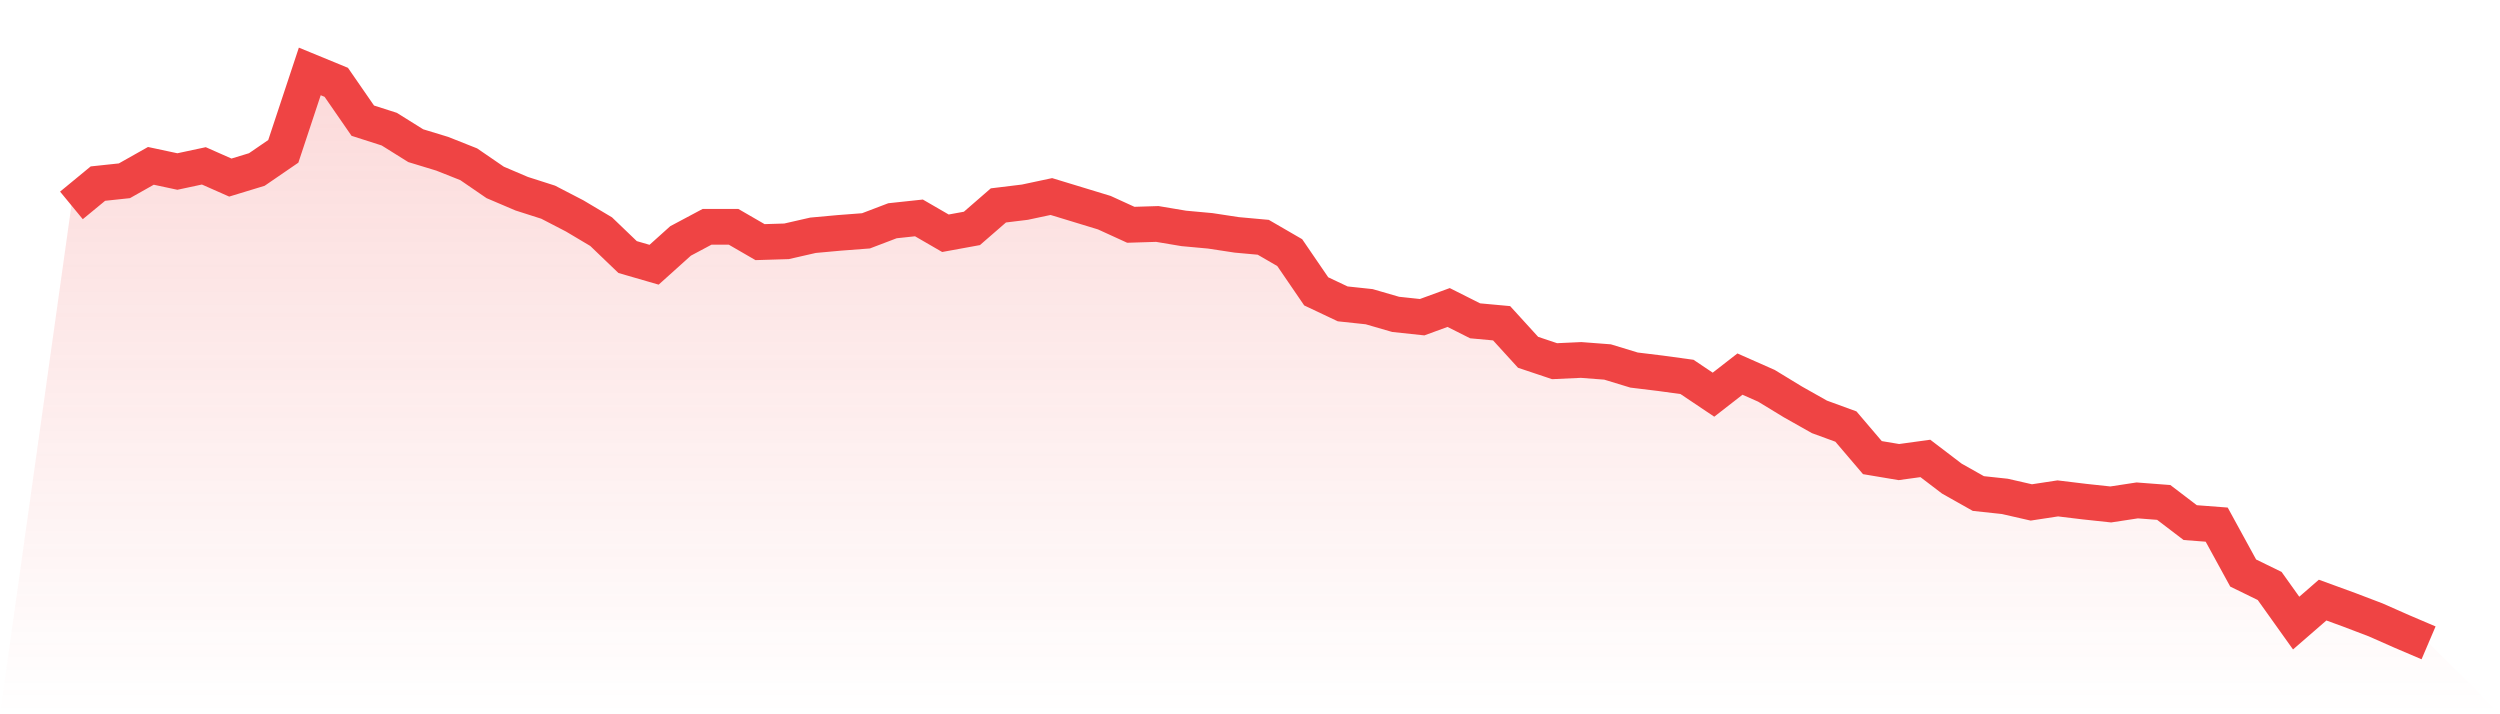
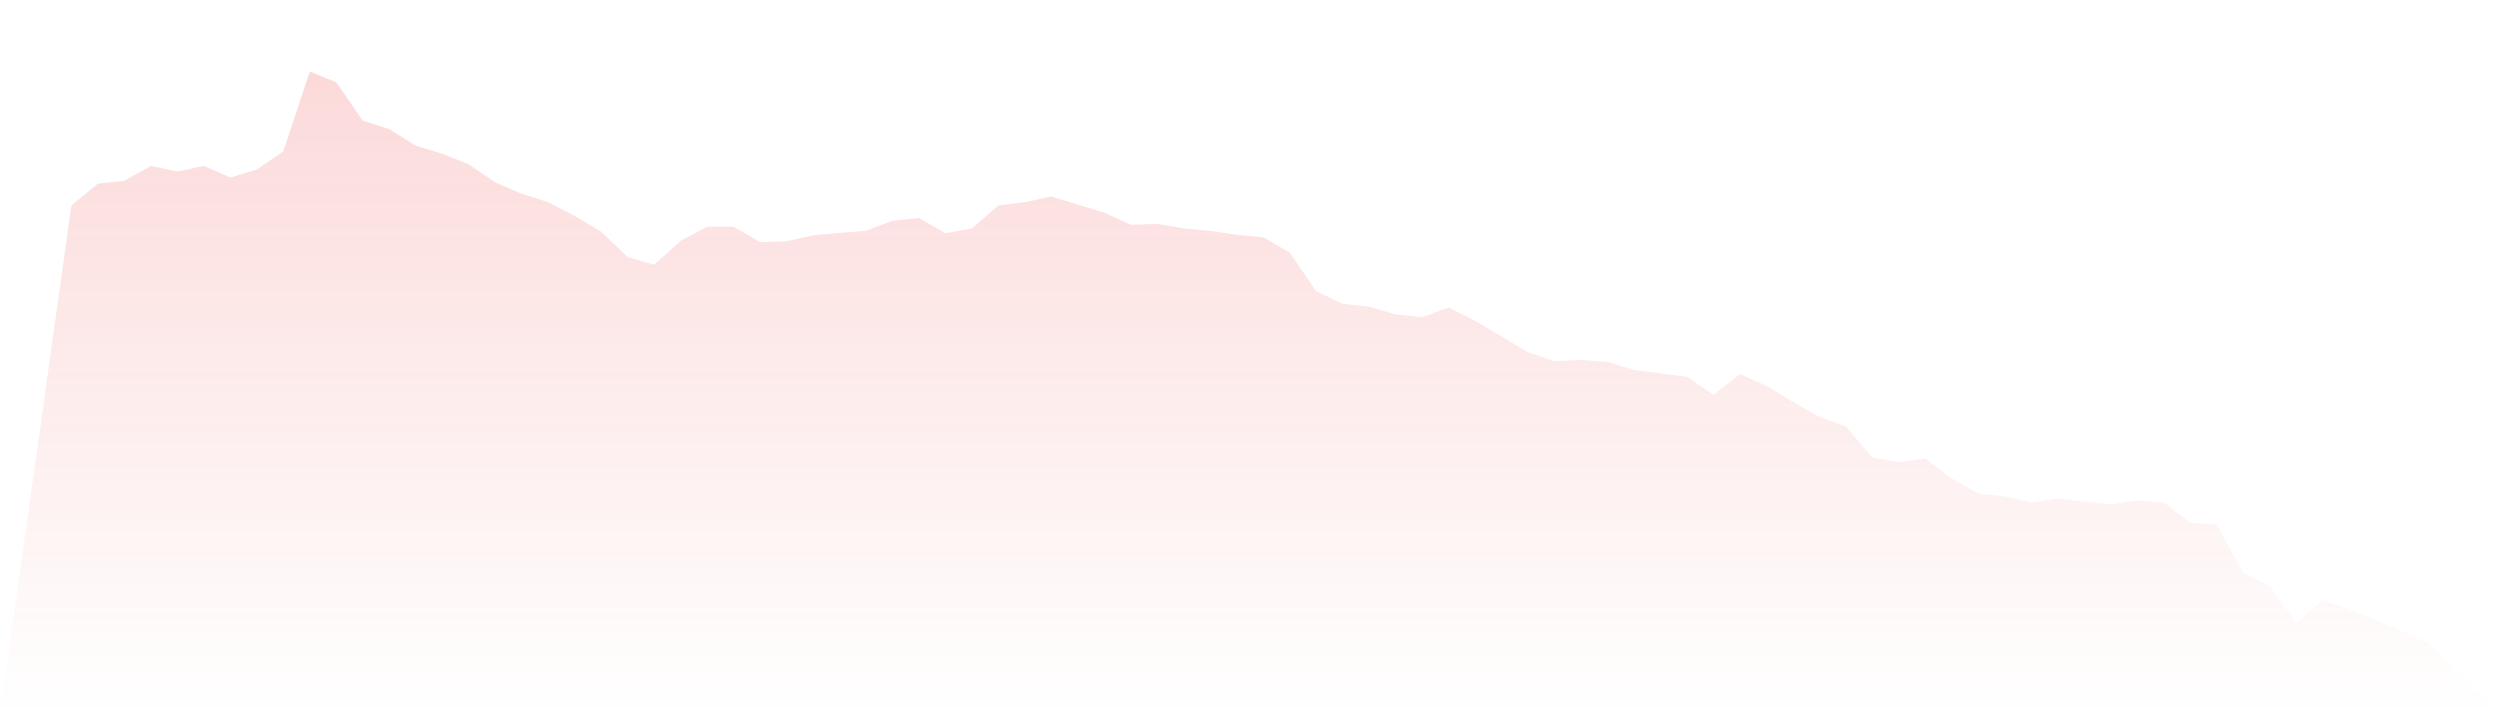
<svg xmlns="http://www.w3.org/2000/svg" viewBox="0 0 140 40">
  <defs>
    <linearGradient id="gradient" x1="0" x2="0" y1="0" y2="1">
      <stop offset="0%" stop-color="#ef4444" stop-opacity="0.2" />
      <stop offset="100%" stop-color="#ef4444" stop-opacity="0" />
    </linearGradient>
  </defs>
-   <path d="M4,11.503 L4,11.503 L5.483,10.282 L6.966,10.124 L8.449,9.288 L9.933,9.605 L11.416,9.288 L12.899,9.944 L14.382,9.492 L15.865,8.475 L17.348,4 L18.831,4.61 L20.315,6.757 L21.798,7.232 L23.281,8.158 L24.764,8.61 L26.247,9.198 L27.73,10.215 L29.213,10.847 L30.697,11.322 L32.18,12.09 L33.663,12.972 L35.146,14.395 L36.629,14.825 L38.112,13.492 L39.596,12.701 L41.079,12.701 L42.562,13.559 L44.045,13.514 L45.528,13.175 L47.011,13.04 L48.494,12.927 L49.978,12.362 L51.461,12.203 L52.944,13.062 L54.427,12.791 L55.91,11.503 L57.393,11.322 L58.876,11.006 L60.36,11.458 L61.843,11.91 L63.326,12.588 L64.809,12.542 L66.292,12.791 L67.775,12.927 L69.258,13.153 L70.742,13.288 L72.225,14.147 L73.708,16.316 L75.191,17.017 L76.674,17.175 L78.157,17.605 L79.64,17.763 L81.124,17.22 L82.607,17.966 L84.09,18.102 L85.573,19.729 L87.056,20.226 L88.539,20.158 L90.022,20.271 L91.506,20.723 L92.989,20.904 L94.472,21.107 L95.955,22.102 L97.438,20.949 L98.921,21.605 L100.404,22.508 L101.888,23.345 L103.371,23.887 L104.854,25.627 L106.337,25.876 L107.82,25.672 L109.303,26.802 L110.787,27.638 L112.27,27.797 L113.753,28.136 L115.236,27.91 L116.719,28.09 L118.202,28.249 L119.685,28.023 L121.169,28.136 L122.652,29.266 L124.135,29.379 L125.618,32.09 L127.101,32.814 L128.584,34.893 L130.067,33.605 L131.551,34.147 L133.034,34.712 L134.517,35.367 L136,36 L140,40 L0,40 z" fill="url(#gradient)" />
-   <path d="M4,11.503 L4,11.503 L5.483,10.282 L6.966,10.124 L8.449,9.288 L9.933,9.605 L11.416,9.288 L12.899,9.944 L14.382,9.492 L15.865,8.475 L17.348,4 L18.831,4.61 L20.315,6.757 L21.798,7.232 L23.281,8.158 L24.764,8.61 L26.247,9.198 L27.73,10.215 L29.213,10.847 L30.697,11.322 L32.18,12.09 L33.663,12.972 L35.146,14.395 L36.629,14.825 L38.112,13.492 L39.596,12.701 L41.079,12.701 L42.562,13.559 L44.045,13.514 L45.528,13.175 L47.011,13.04 L48.494,12.927 L49.978,12.362 L51.461,12.203 L52.944,13.062 L54.427,12.791 L55.91,11.503 L57.393,11.322 L58.876,11.006 L60.36,11.458 L61.843,11.91 L63.326,12.588 L64.809,12.542 L66.292,12.791 L67.775,12.927 L69.258,13.153 L70.742,13.288 L72.225,14.147 L73.708,16.316 L75.191,17.017 L76.674,17.175 L78.157,17.605 L79.64,17.763 L81.124,17.22 L82.607,17.966 L84.09,18.102 L85.573,19.729 L87.056,20.226 L88.539,20.158 L90.022,20.271 L91.506,20.723 L92.989,20.904 L94.472,21.107 L95.955,22.102 L97.438,20.949 L98.921,21.605 L100.404,22.508 L101.888,23.345 L103.371,23.887 L104.854,25.627 L106.337,25.876 L107.82,25.672 L109.303,26.802 L110.787,27.638 L112.27,27.797 L113.753,28.136 L115.236,27.91 L116.719,28.09 L118.202,28.249 L119.685,28.023 L121.169,28.136 L122.652,29.266 L124.135,29.379 L125.618,32.09 L127.101,32.814 L128.584,34.893 L130.067,33.605 L131.551,34.147 L133.034,34.712 L134.517,35.367 L136,36" fill="none" stroke="#ef4444" stroke-width="2" />
+   <path d="M4,11.503 L4,11.503 L5.483,10.282 L6.966,10.124 L8.449,9.288 L9.933,9.605 L11.416,9.288 L12.899,9.944 L14.382,9.492 L15.865,8.475 L17.348,4 L18.831,4.61 L20.315,6.757 L21.798,7.232 L23.281,8.158 L24.764,8.61 L26.247,9.198 L27.73,10.215 L29.213,10.847 L30.697,11.322 L32.18,12.09 L33.663,12.972 L35.146,14.395 L36.629,14.825 L38.112,13.492 L39.596,12.701 L41.079,12.701 L42.562,13.559 L44.045,13.514 L45.528,13.175 L47.011,13.04 L48.494,12.927 L49.978,12.362 L51.461,12.203 L52.944,13.062 L54.427,12.791 L55.91,11.503 L57.393,11.322 L58.876,11.006 L60.36,11.458 L61.843,11.91 L63.326,12.588 L64.809,12.542 L66.292,12.791 L67.775,12.927 L69.258,13.153 L70.742,13.288 L72.225,14.147 L73.708,16.316 L75.191,17.017 L76.674,17.175 L78.157,17.605 L79.64,17.763 L81.124,17.22 L82.607,17.966 L85.573,19.729 L87.056,20.226 L88.539,20.158 L90.022,20.271 L91.506,20.723 L92.989,20.904 L94.472,21.107 L95.955,22.102 L97.438,20.949 L98.921,21.605 L100.404,22.508 L101.888,23.345 L103.371,23.887 L104.854,25.627 L106.337,25.876 L107.82,25.672 L109.303,26.802 L110.787,27.638 L112.27,27.797 L113.753,28.136 L115.236,27.91 L116.719,28.09 L118.202,28.249 L119.685,28.023 L121.169,28.136 L122.652,29.266 L124.135,29.379 L125.618,32.09 L127.101,32.814 L128.584,34.893 L130.067,33.605 L131.551,34.147 L133.034,34.712 L134.517,35.367 L136,36 L140,40 L0,40 z" fill="url(#gradient)" />
</svg>